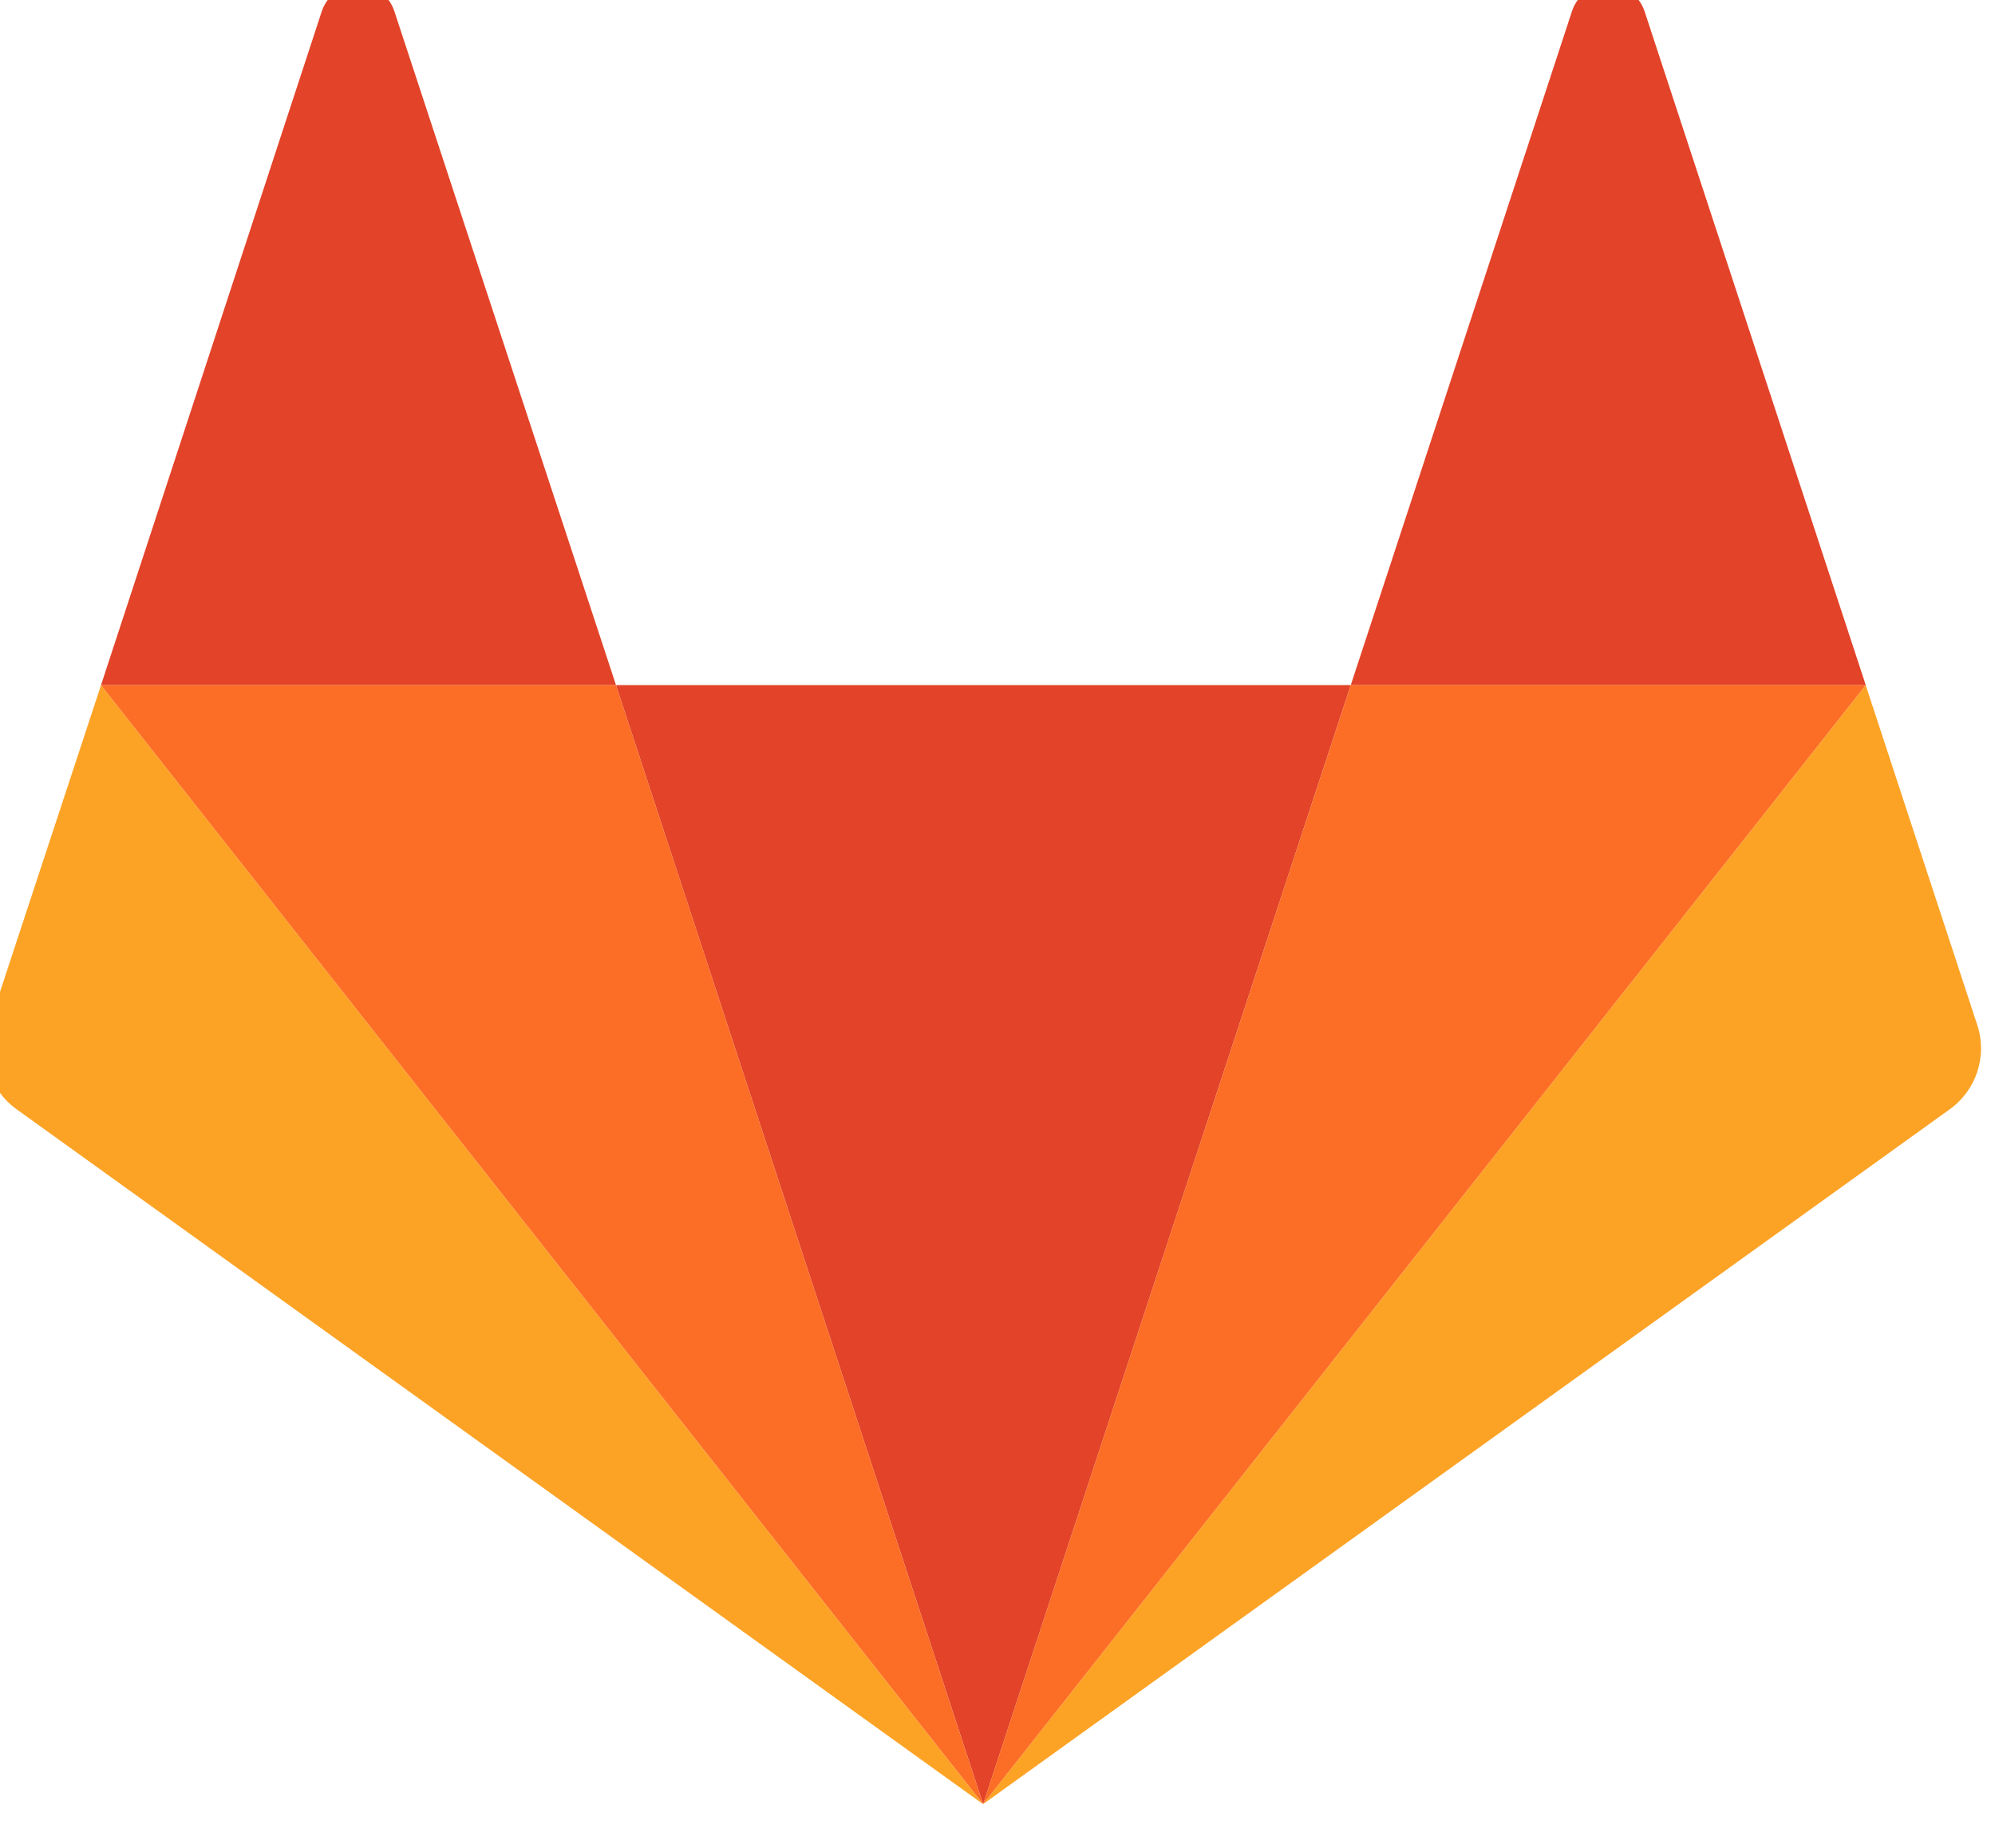
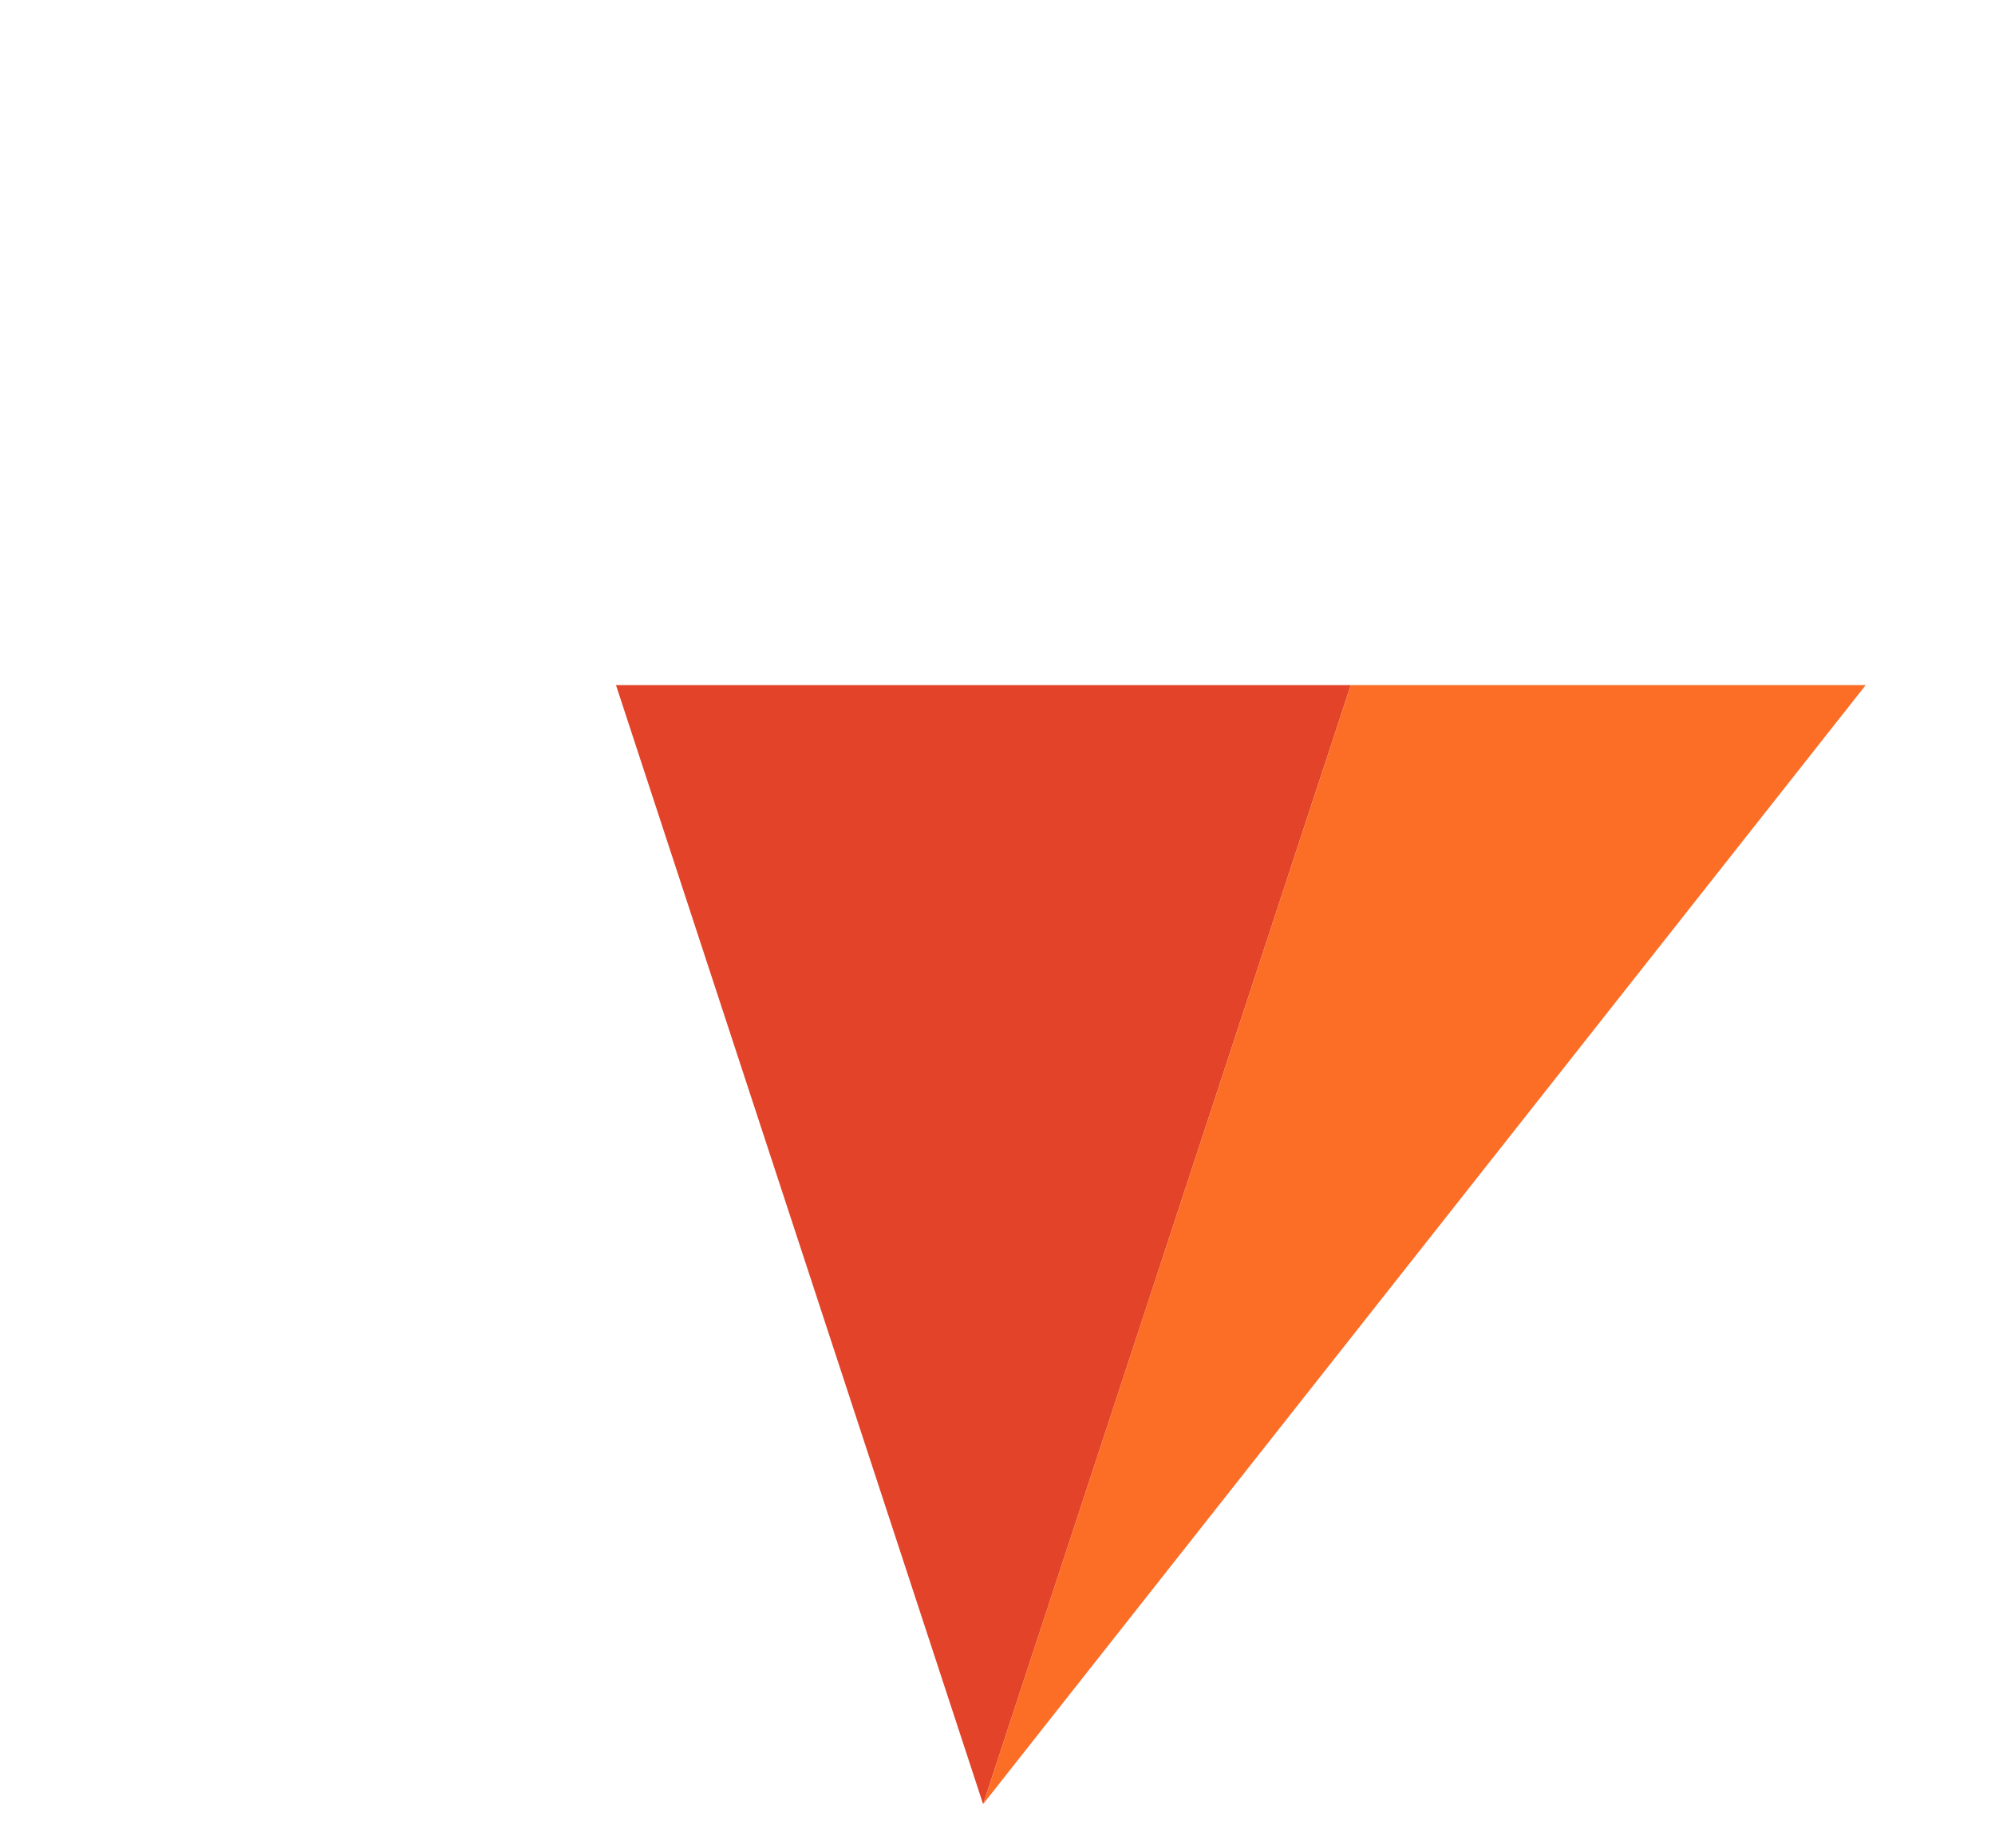
<svg xmlns="http://www.w3.org/2000/svg" width="68" height="63" stroke="none" stroke-linecap="round" stroke-linejoin="round" fill="#fff" fill-rule="nonzero">
  <path d="M33.51 61.5h0l12.531-38.146H20.996l12.514 38.146h0z" fill="#e24329" />
-   <path d="M3.443 23.355h0l-3.816 11.589c-.346 1.052.027 2.214.939 2.87l32.943 23.687-30.066-38.146h0z" fill="#fca326" />
-   <path d="M3.443 23.355H20.997L13.441.381c-.385-1.175-2.071-1.175-2.472 0L3.443 23.355h0z" fill="#e24329" />
-   <path d="M63.593 23.355h0l3.804 11.589c.346 1.052-.027 2.214-.94 2.87L33.509 61.5l30.084-38.146h0z" fill="#fca326" />
-   <path d="M63.595 23.355H46.041L53.582.381c.386-1.175 2.071-1.175 2.472 0l7.541 22.974h0z" fill="#e24329" />
  <g fill="#fc6d26">
    <path d="M33.509 61.5l12.532-38.146h17.552z" />
-     <path d="M33.51 61.5L3.443 23.355H20.997z" />
  </g>
</svg>